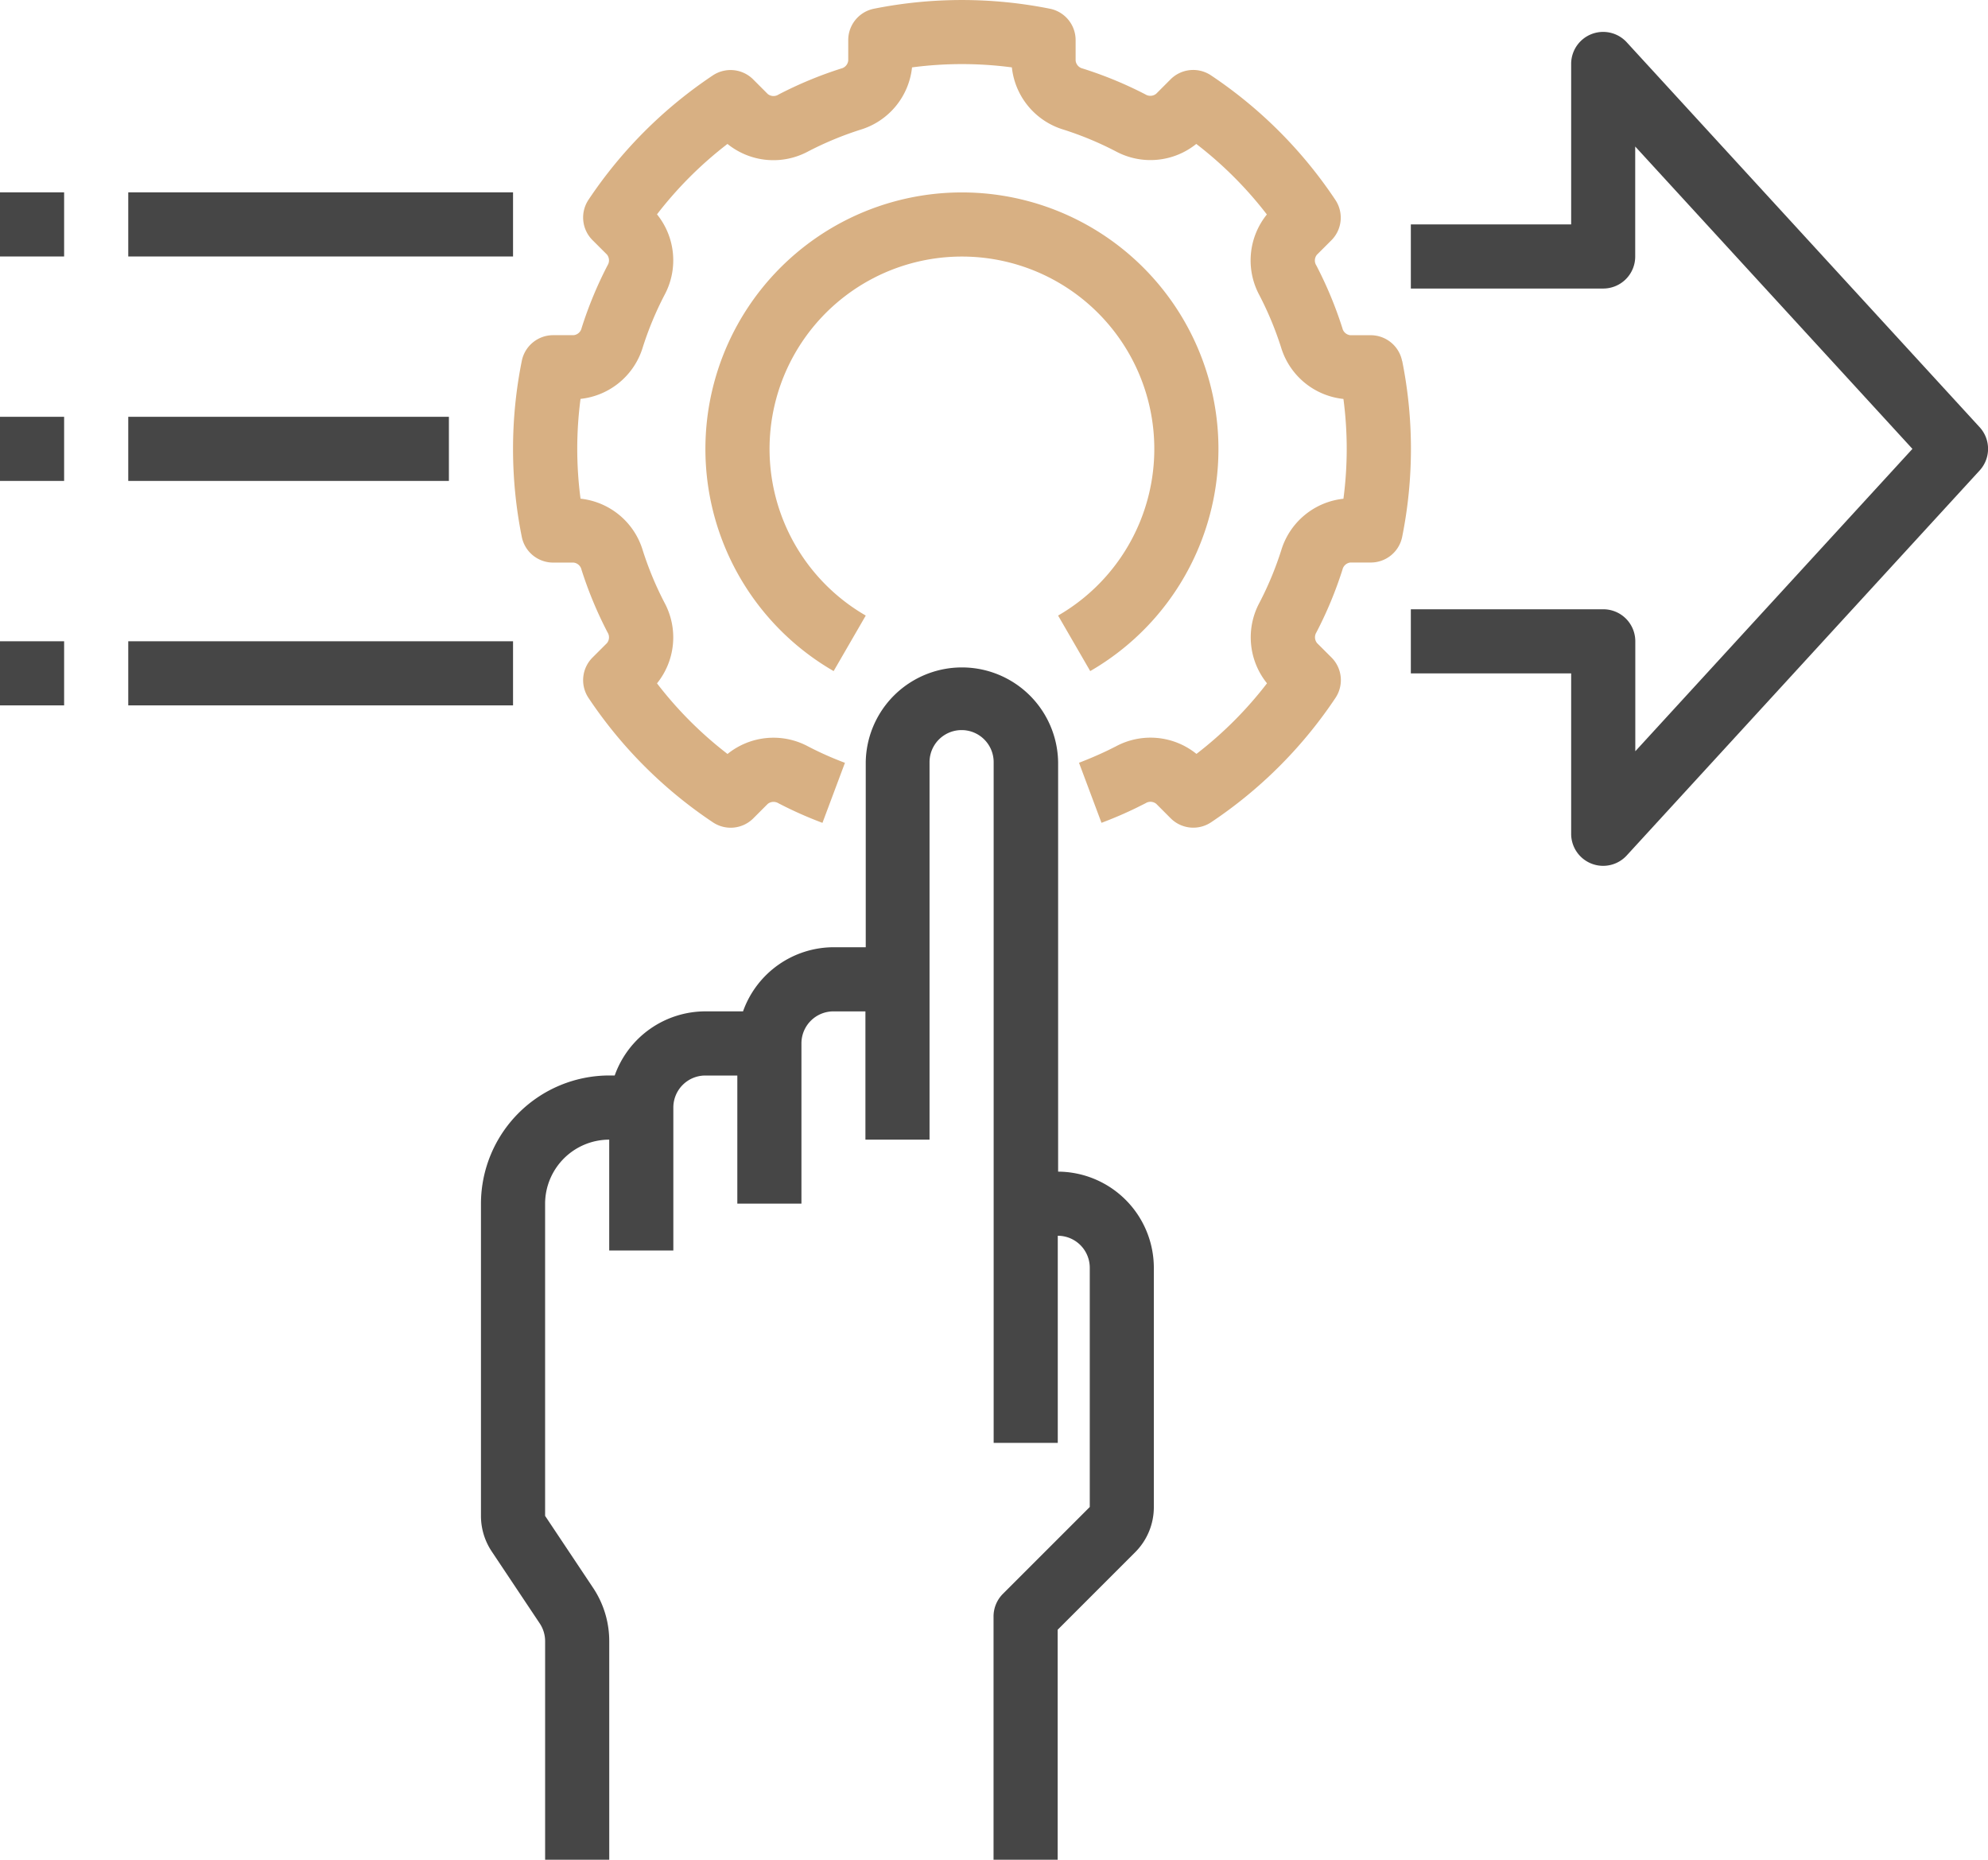
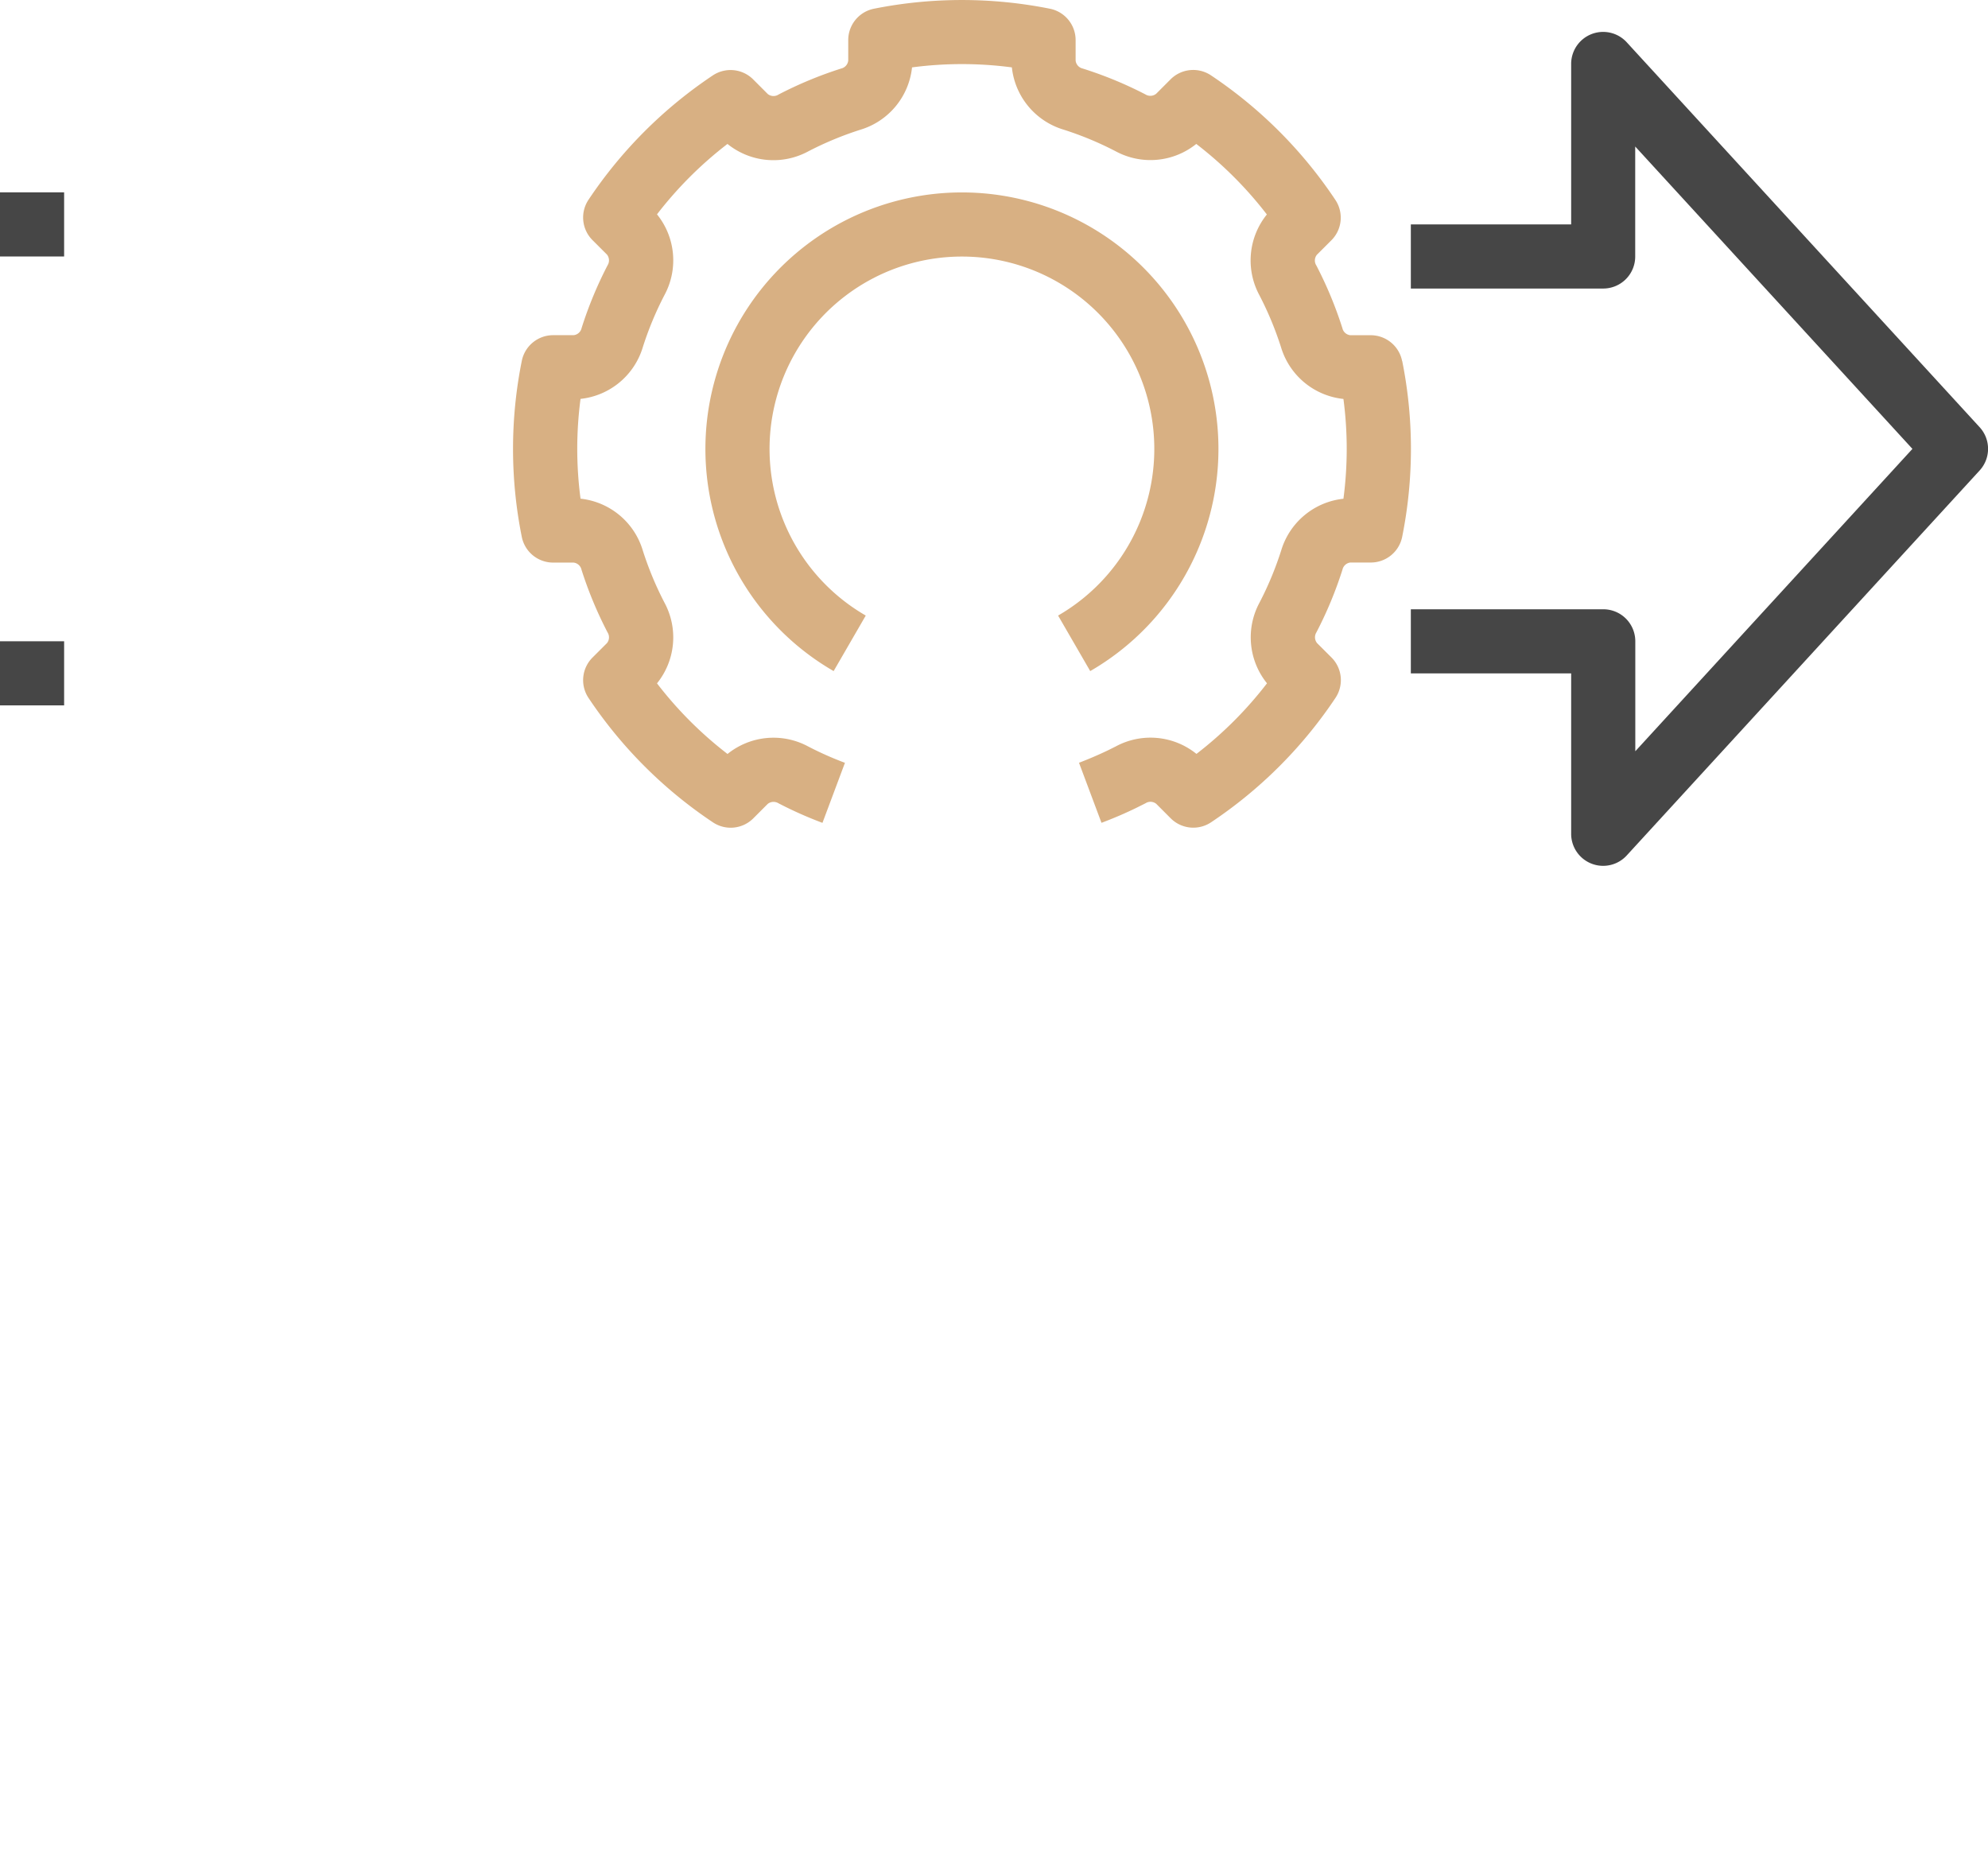
<svg xmlns="http://www.w3.org/2000/svg" width="87" height="81.385" viewBox="0 0 87 81.385">
  <g id="activity" transform="translate(-1 -3.001)">
-     <path d="M41.258,45.9V27.98a4.21,4.21,0,0,0-8.419,0v8.1h-1.4a4.218,4.218,0,0,0-3.97,2.806H25.823a4.218,4.218,0,0,0-3.97,2.806h-.24A5.619,5.619,0,0,0,16,47.3V60.964a2.8,2.8,0,0,0,.471,1.557l2.1,3.148a1.406,1.406,0,0,1,.237.78v9.564h2.806V66.448a4.2,4.2,0,0,0-.707-2.335l-2.1-3.149V47.3A2.81,2.81,0,0,1,21.613,44.5V49.35h2.806V43.094a1.4,1.4,0,0,1,1.4-1.4h1.4V47.3h2.806V40.287a1.4,1.4,0,0,1,1.4-1.4h1.4V44.5h2.806V27.98a1.4,1.4,0,1,1,2.806,0V57.77h2.806V48.706a1.4,1.4,0,0,1,1.4,1.4V60.576l-3.8,3.8a1.4,1.4,0,0,0-.411.992V76.012h2.806V65.948l3.387-3.387a2.787,2.787,0,0,0,.822-1.984V50.11a4.214,4.214,0,0,0-4.21-4.21Z" transform="translate(6.048 8.374)" fill="#464646" />
    <path d="M38.434,27.519l1.406,2.43a11.226,11.226,0,1,0-11.229,0l1.406-2.43a8.419,8.419,0,1,1,8.417,0Z" transform="translate(8.871 2.42)" fill="#d8b083" />
    <path d="M55.908,18.8a1.4,1.4,0,0,0-1.376-1.129h-.889a.4.4,0,0,1-.349-.311,17.347,17.347,0,0,0-1.14-2.743.4.4,0,0,1,.026-.469l.63-.629a1.4,1.4,0,0,0,.175-1.773A19.647,19.647,0,0,0,47.546,6.3a1.4,1.4,0,0,0-1.773.175l-.628.629a.405.405,0,0,1-.469.029A17.253,17.253,0,0,0,41.93,6a.4.4,0,0,1-.31-.349V4.758a1.4,1.4,0,0,0-1.129-1.376,19.644,19.644,0,0,0-7.693,0,1.4,1.4,0,0,0-1.129,1.376v.889A.4.4,0,0,1,31.358,6a17.346,17.346,0,0,0-2.743,1.14.4.4,0,0,1-.469-.026l-.629-.63A1.4,1.4,0,0,0,25.744,6.3a19.647,19.647,0,0,0-5.439,5.439,1.4,1.4,0,0,0,.175,1.773l.629.628a.405.405,0,0,1,.029.469A17.253,17.253,0,0,0,20,17.359a.4.4,0,0,1-.349.31h-.889A1.4,1.4,0,0,0,17.382,18.8a19.534,19.534,0,0,0,0,7.692,1.4,1.4,0,0,0,1.376,1.129h.889a.4.4,0,0,1,.349.312,17.345,17.345,0,0,0,1.14,2.743.4.4,0,0,1-.026.469l-.63.629a1.4,1.4,0,0,0-.175,1.773,19.647,19.647,0,0,0,5.439,5.439,1.4,1.4,0,0,0,1.773-.175l.628-.629a.41.41,0,0,1,.469-.029,17.4,17.4,0,0,0,1.927.858l.984-2.628a14.421,14.421,0,0,1-1.616-.719,3.2,3.2,0,0,0-3.523.332A16.851,16.851,0,0,1,23.3,32.906a3.2,3.2,0,0,0,.33-3.526,14.508,14.508,0,0,1-.955-2.3,3.2,3.2,0,0,0-2.721-2.256,16.641,16.641,0,0,1,0-4.367,3.2,3.2,0,0,0,2.722-2.253,14.417,14.417,0,0,1,.956-2.3,3.2,3.2,0,0,0-.332-3.523A16.851,16.851,0,0,1,26.384,9.3a3.2,3.2,0,0,0,3.526.33,14.508,14.508,0,0,1,2.3-.955A3.2,3.2,0,0,0,34.461,5.95a16.652,16.652,0,0,1,4.369,0,3.2,3.2,0,0,0,2.253,2.721,14.417,14.417,0,0,1,2.3.956A3.2,3.2,0,0,0,46.9,9.3a16.851,16.851,0,0,1,3.089,3.087,3.2,3.2,0,0,0-.33,3.526,14.508,14.508,0,0,1,.955,2.3A3.2,3.2,0,0,0,53.34,20.46a16.642,16.642,0,0,1,0,4.367,3.2,3.2,0,0,0-2.721,2.254,14.417,14.417,0,0,1-.956,2.3,3.2,3.2,0,0,0,.332,3.523,16.851,16.851,0,0,1-3.087,3.089,3.2,3.2,0,0,0-3.527-.329l-.332.166q-.625.3-1.281.551l.984,2.628q.781-.292,1.528-.656l.4-.2a.4.4,0,0,1,.469.026l.629.63a1.4,1.4,0,0,0,1.773.175,19.647,19.647,0,0,0,5.439-5.439,1.4,1.4,0,0,0-.175-1.773l-.629-.628a.405.405,0,0,1-.029-.469,17.252,17.252,0,0,0,1.141-2.746.4.4,0,0,1,.349-.311h.889a1.4,1.4,0,0,0,1.376-1.129,19.534,19.534,0,0,0,0-7.692Z" transform="translate(6.452)" fill="#d8b083" />
    <path d="M54.454,4.455a1.4,1.4,0,0,0-2.438.948v7.016H45v2.806h8.419a1.4,1.4,0,0,0,1.4-1.4V9.01L66.951,22.242,54.823,35.474V30.661a1.4,1.4,0,0,0-1.4-1.4H45v2.806h7.016V39.08a1.4,1.4,0,0,0,2.438.948L69.889,23.19a1.4,1.4,0,0,0,0-1.9Z" transform="translate(17.742 0.403)" fill="#464646" />
    <path d="M1,9H3.806v2.806H1Z" transform="translate(0 2.419)" fill="#464646" />
-     <path d="M5,9H21.839v2.806H5Z" transform="translate(1.613 2.419)" fill="#464646" />
-     <path d="M1,16H3.806v2.806H1Z" transform="translate(0 5.241)" fill="#464646" />
-     <path d="M5,16H19.032v2.806H5Z" transform="translate(1.613 5.241)" fill="#464646" />
    <path d="M1,23H3.806v2.806H1Z" transform="translate(0 8.064)" fill="#464646" />
-     <path d="M5,23H21.839v2.806H5Z" transform="translate(1.613 8.064)" fill="#464646" />
  </g>
</svg>